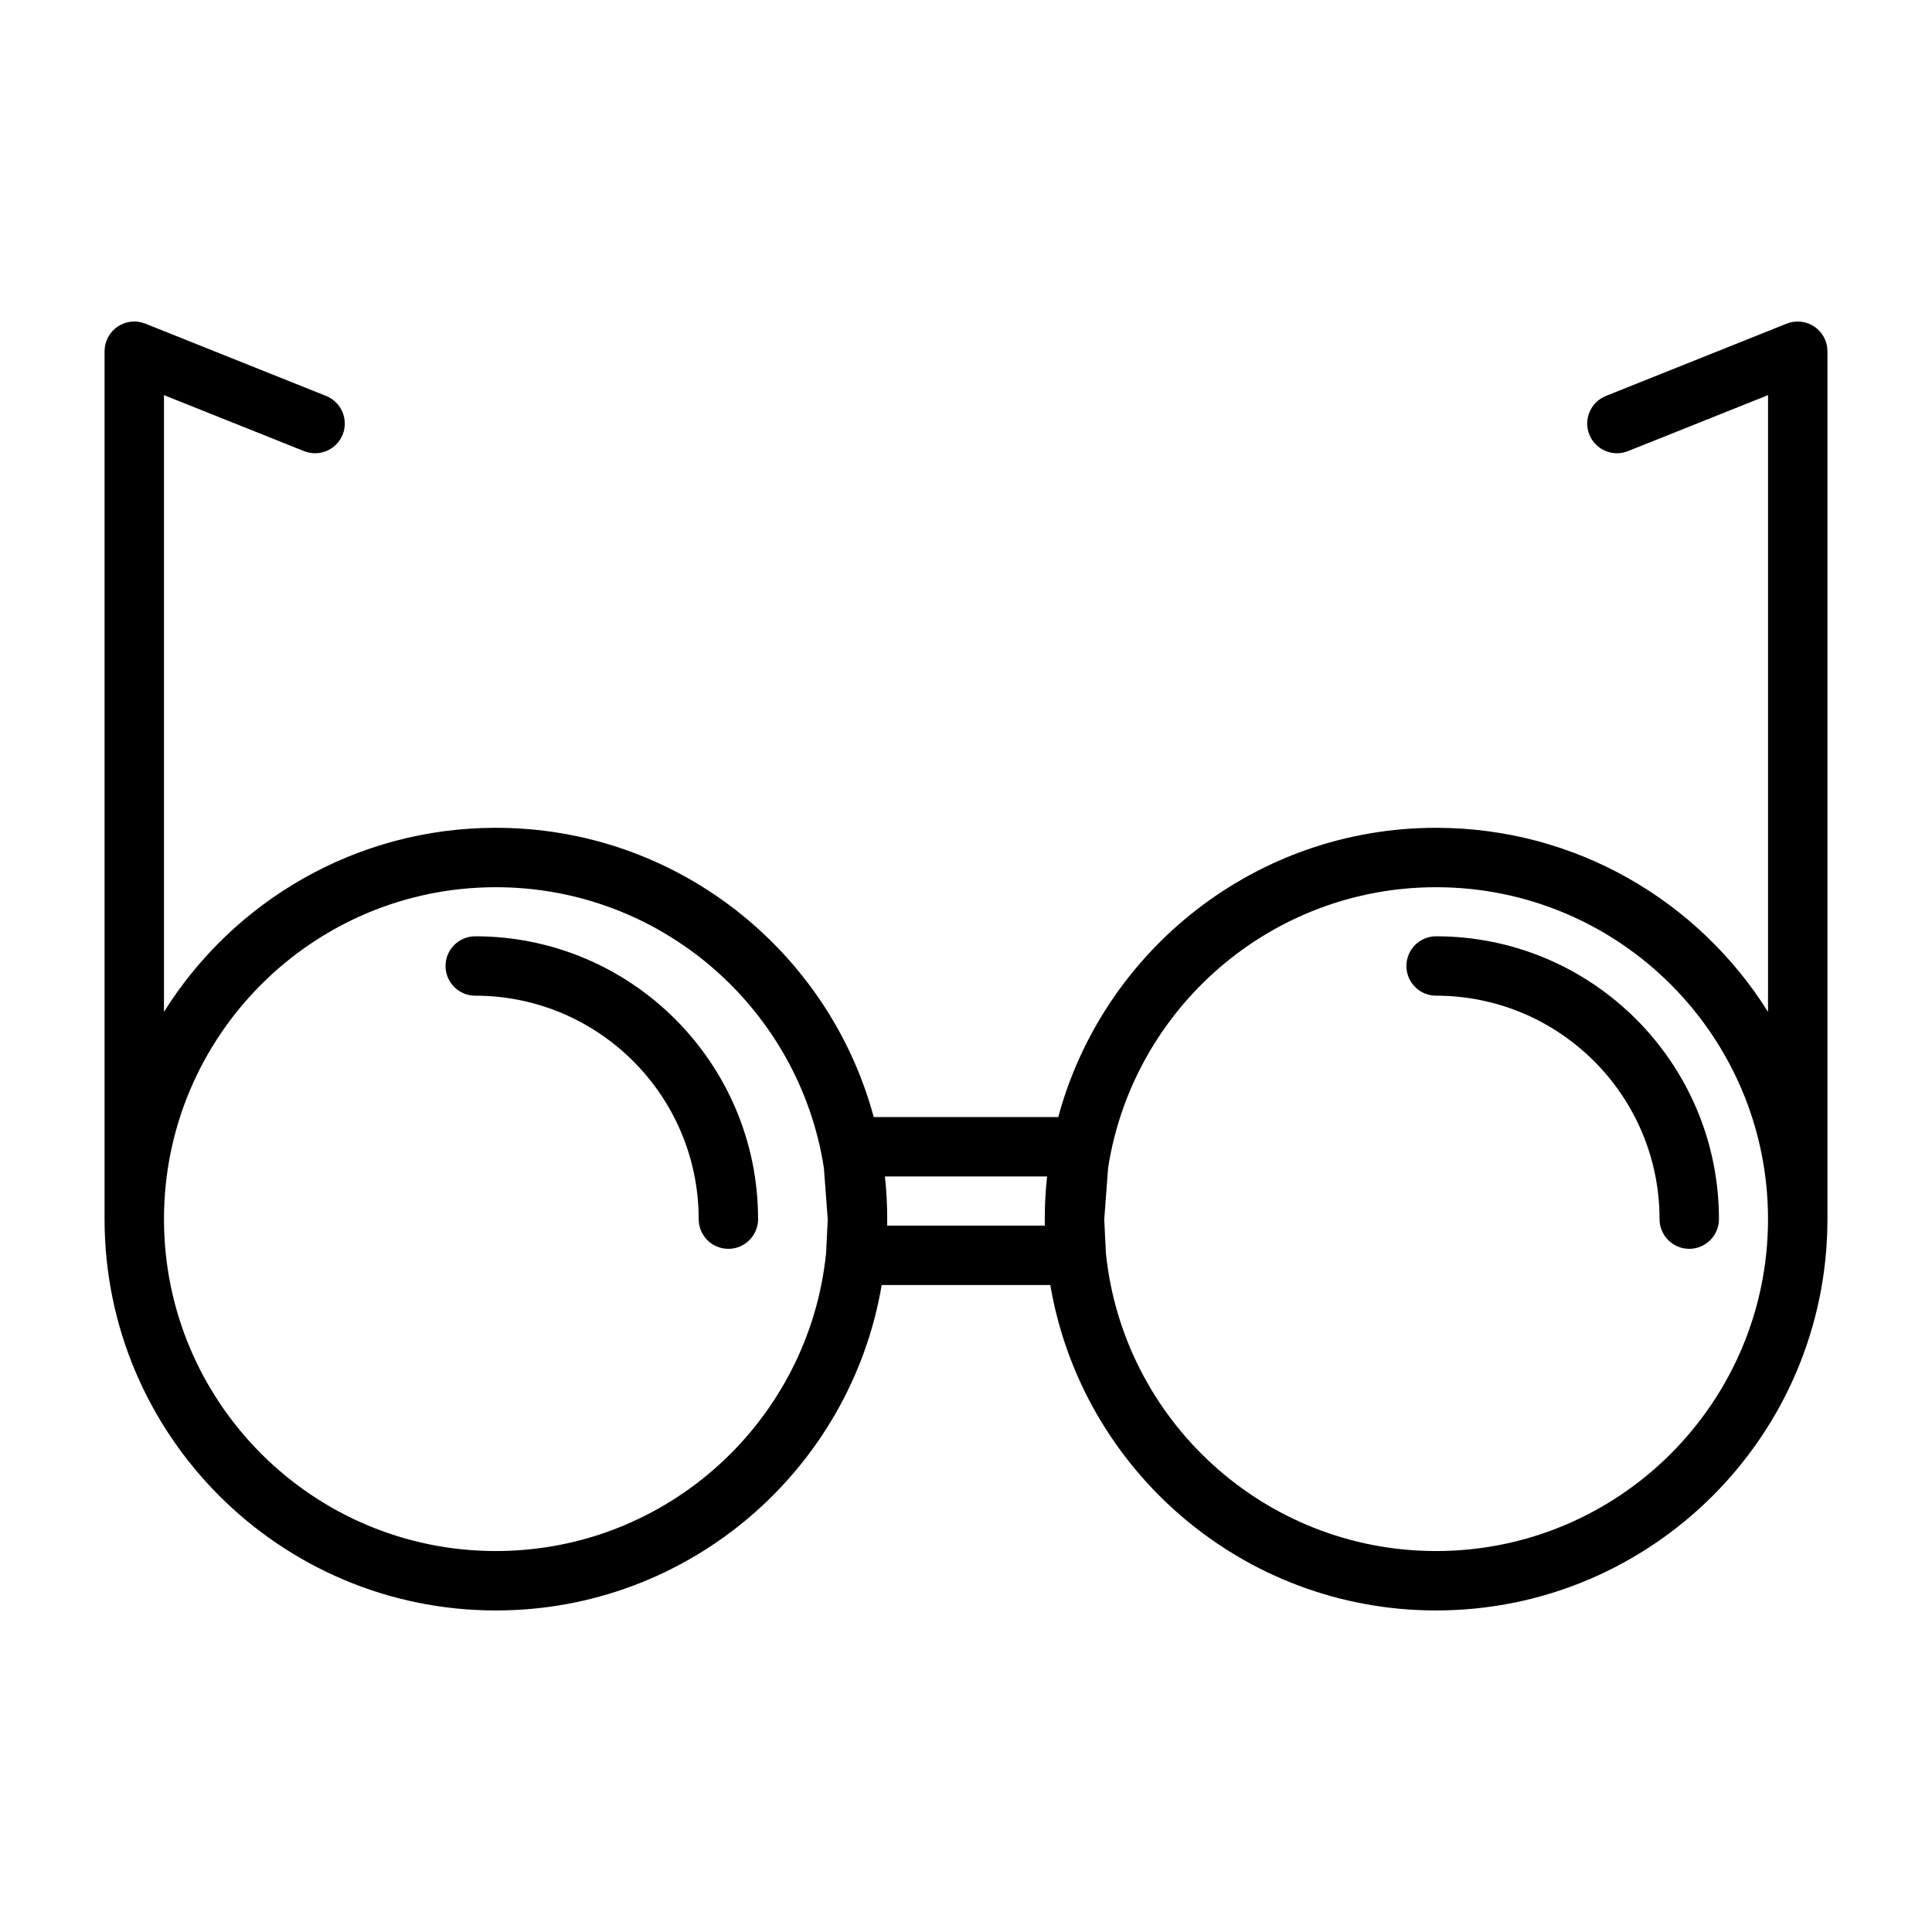
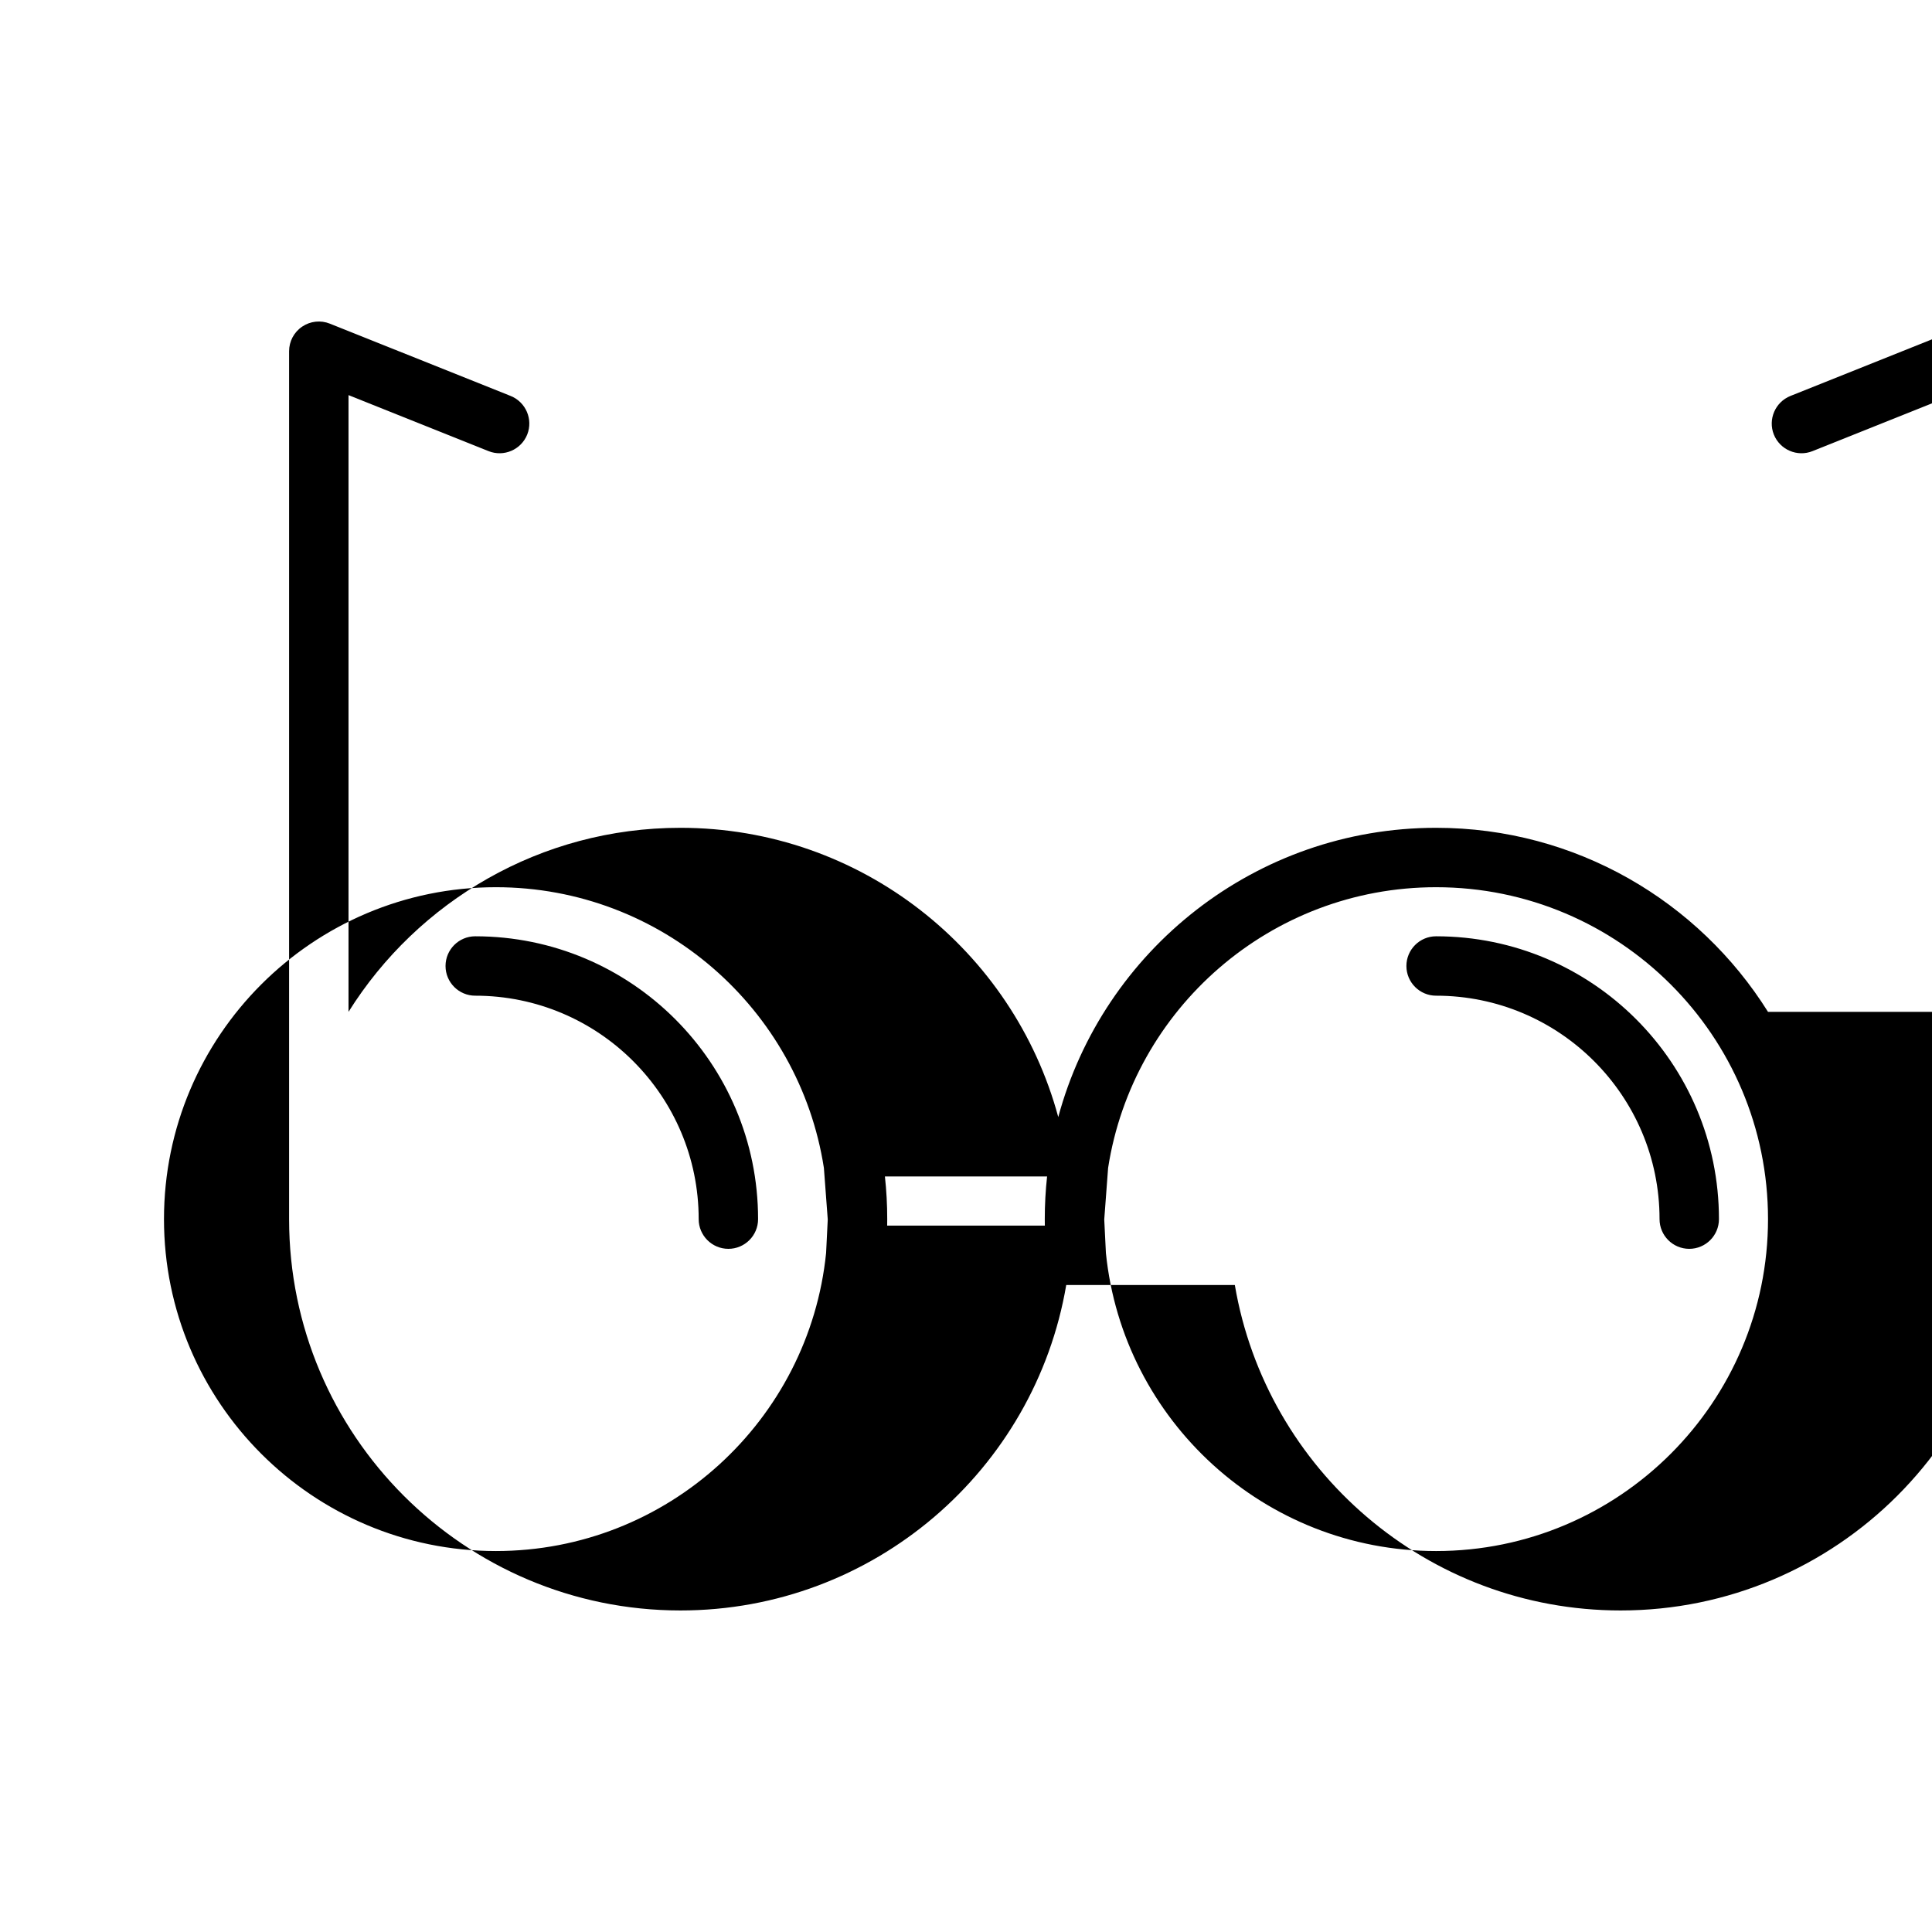
<svg xmlns="http://www.w3.org/2000/svg" fill="#000000" width="800px" height="800px" version="1.1" viewBox="144 144 512 512">
-   <path d="m612.54 412.15c-18.344-29.285-50.883-48.773-87.961-48.773-47.879 0-88.23 32.527-100.13 76.656h-48.902c-11.902-44.129-52.254-76.656-100.13-76.656-37.078 0-69.621 19.492-87.961 48.773v-163.44l37.125 14.848c4.031 1.605 8.613-0.363 10.234-4.394 1.605-4.031-0.363-8.613-4.394-10.234l-47.91-19.16c-2.426-0.977-5.18-0.676-7.336 0.789-2.172 1.465-3.465 3.906-3.465 6.519v230c0 57.23 46.477 103.71 103.71 103.71 51.293 0 93.93-37.312 102.24-86.246h44.68c8.312 48.934 50.949 86.246 102.24 86.246 57.23 0 103.71-46.477 103.71-103.71v-230c0-2.613-1.289-5.055-3.465-6.519-2.156-1.465-4.914-1.762-7.336-0.789l-47.91 19.16c-4.031 1.621-6 6.203-4.394 10.234 1.621 4.031 6.203 6 10.234 4.394l37.125-14.848v163.44zm-250.2 41.359 1.023 13.664-0.441 8.895c-4.504 44.336-41.988 78.973-87.504 78.973-48.555 0-87.961-39.422-87.961-87.961 0-48.555 39.406-87.961 87.961-87.961 43.926 0 80.391 32.273 86.922 74.391zm74.738 22.562-0.441-8.895 1.023-13.664c6.535-42.117 42.996-74.391 86.922-74.391 48.555 0 87.961 39.406 87.961 87.961 0 48.539-39.406 87.961-87.961 87.961-45.516 0-83.004-34.637-87.504-78.973zm87.504-68.203c32.684 0 59.215 26.527 59.215 59.215 0 4.344 3.527 7.871 7.871 7.871s7.871-3.527 7.871-7.871c0-41.375-33.582-74.957-74.957-74.957-4.344 0-7.871 3.527-7.871 7.871s3.527 7.871 7.871 7.871zm-254.64 0c32.684 0 59.215 26.527 59.215 59.215 0 4.344 3.527 7.871 7.871 7.871s7.871-3.527 7.871-7.871c0-41.375-33.582-74.957-74.957-74.957-4.344 0-7.871 3.527-7.871 7.871s3.527 7.871 7.871 7.871zm108.57 47.91c0.41 3.715 0.613 7.477 0.613 11.305 0 0.566 0 1.148-0.016 1.715h41.785c-0.016-0.566-0.016-1.148-0.016-1.715 0-3.824 0.203-7.59 0.613-11.305z" fill-rule="evenodd" />
+   <path d="m612.54 412.15c-18.344-29.285-50.883-48.773-87.961-48.773-47.879 0-88.23 32.527-100.13 76.656c-11.902-44.129-52.254-76.656-100.13-76.656-37.078 0-69.621 19.492-87.961 48.773v-163.44l37.125 14.848c4.031 1.605 8.613-0.363 10.234-4.394 1.605-4.031-0.363-8.613-4.394-10.234l-47.91-19.16c-2.426-0.977-5.18-0.676-7.336 0.789-2.172 1.465-3.465 3.906-3.465 6.519v230c0 57.23 46.477 103.71 103.71 103.71 51.293 0 93.93-37.312 102.24-86.246h44.68c8.312 48.934 50.949 86.246 102.24 86.246 57.23 0 103.71-46.477 103.71-103.71v-230c0-2.613-1.289-5.055-3.465-6.519-2.156-1.465-4.914-1.762-7.336-0.789l-47.91 19.16c-4.031 1.621-6 6.203-4.394 10.234 1.621 4.031 6.203 6 10.234 4.394l37.125-14.848v163.44zm-250.2 41.359 1.023 13.664-0.441 8.895c-4.504 44.336-41.988 78.973-87.504 78.973-48.555 0-87.961-39.422-87.961-87.961 0-48.555 39.406-87.961 87.961-87.961 43.926 0 80.391 32.273 86.922 74.391zm74.738 22.562-0.441-8.895 1.023-13.664c6.535-42.117 42.996-74.391 86.922-74.391 48.555 0 87.961 39.406 87.961 87.961 0 48.539-39.406 87.961-87.961 87.961-45.516 0-83.004-34.637-87.504-78.973zm87.504-68.203c32.684 0 59.215 26.527 59.215 59.215 0 4.344 3.527 7.871 7.871 7.871s7.871-3.527 7.871-7.871c0-41.375-33.582-74.957-74.957-74.957-4.344 0-7.871 3.527-7.871 7.871s3.527 7.871 7.871 7.871zm-254.64 0c32.684 0 59.215 26.527 59.215 59.215 0 4.344 3.527 7.871 7.871 7.871s7.871-3.527 7.871-7.871c0-41.375-33.582-74.957-74.957-74.957-4.344 0-7.871 3.527-7.871 7.871s3.527 7.871 7.871 7.871zm108.57 47.91c0.41 3.715 0.613 7.477 0.613 11.305 0 0.566 0 1.148-0.016 1.715h41.785c-0.016-0.566-0.016-1.148-0.016-1.715 0-3.824 0.203-7.59 0.613-11.305z" fill-rule="evenodd" />
</svg>